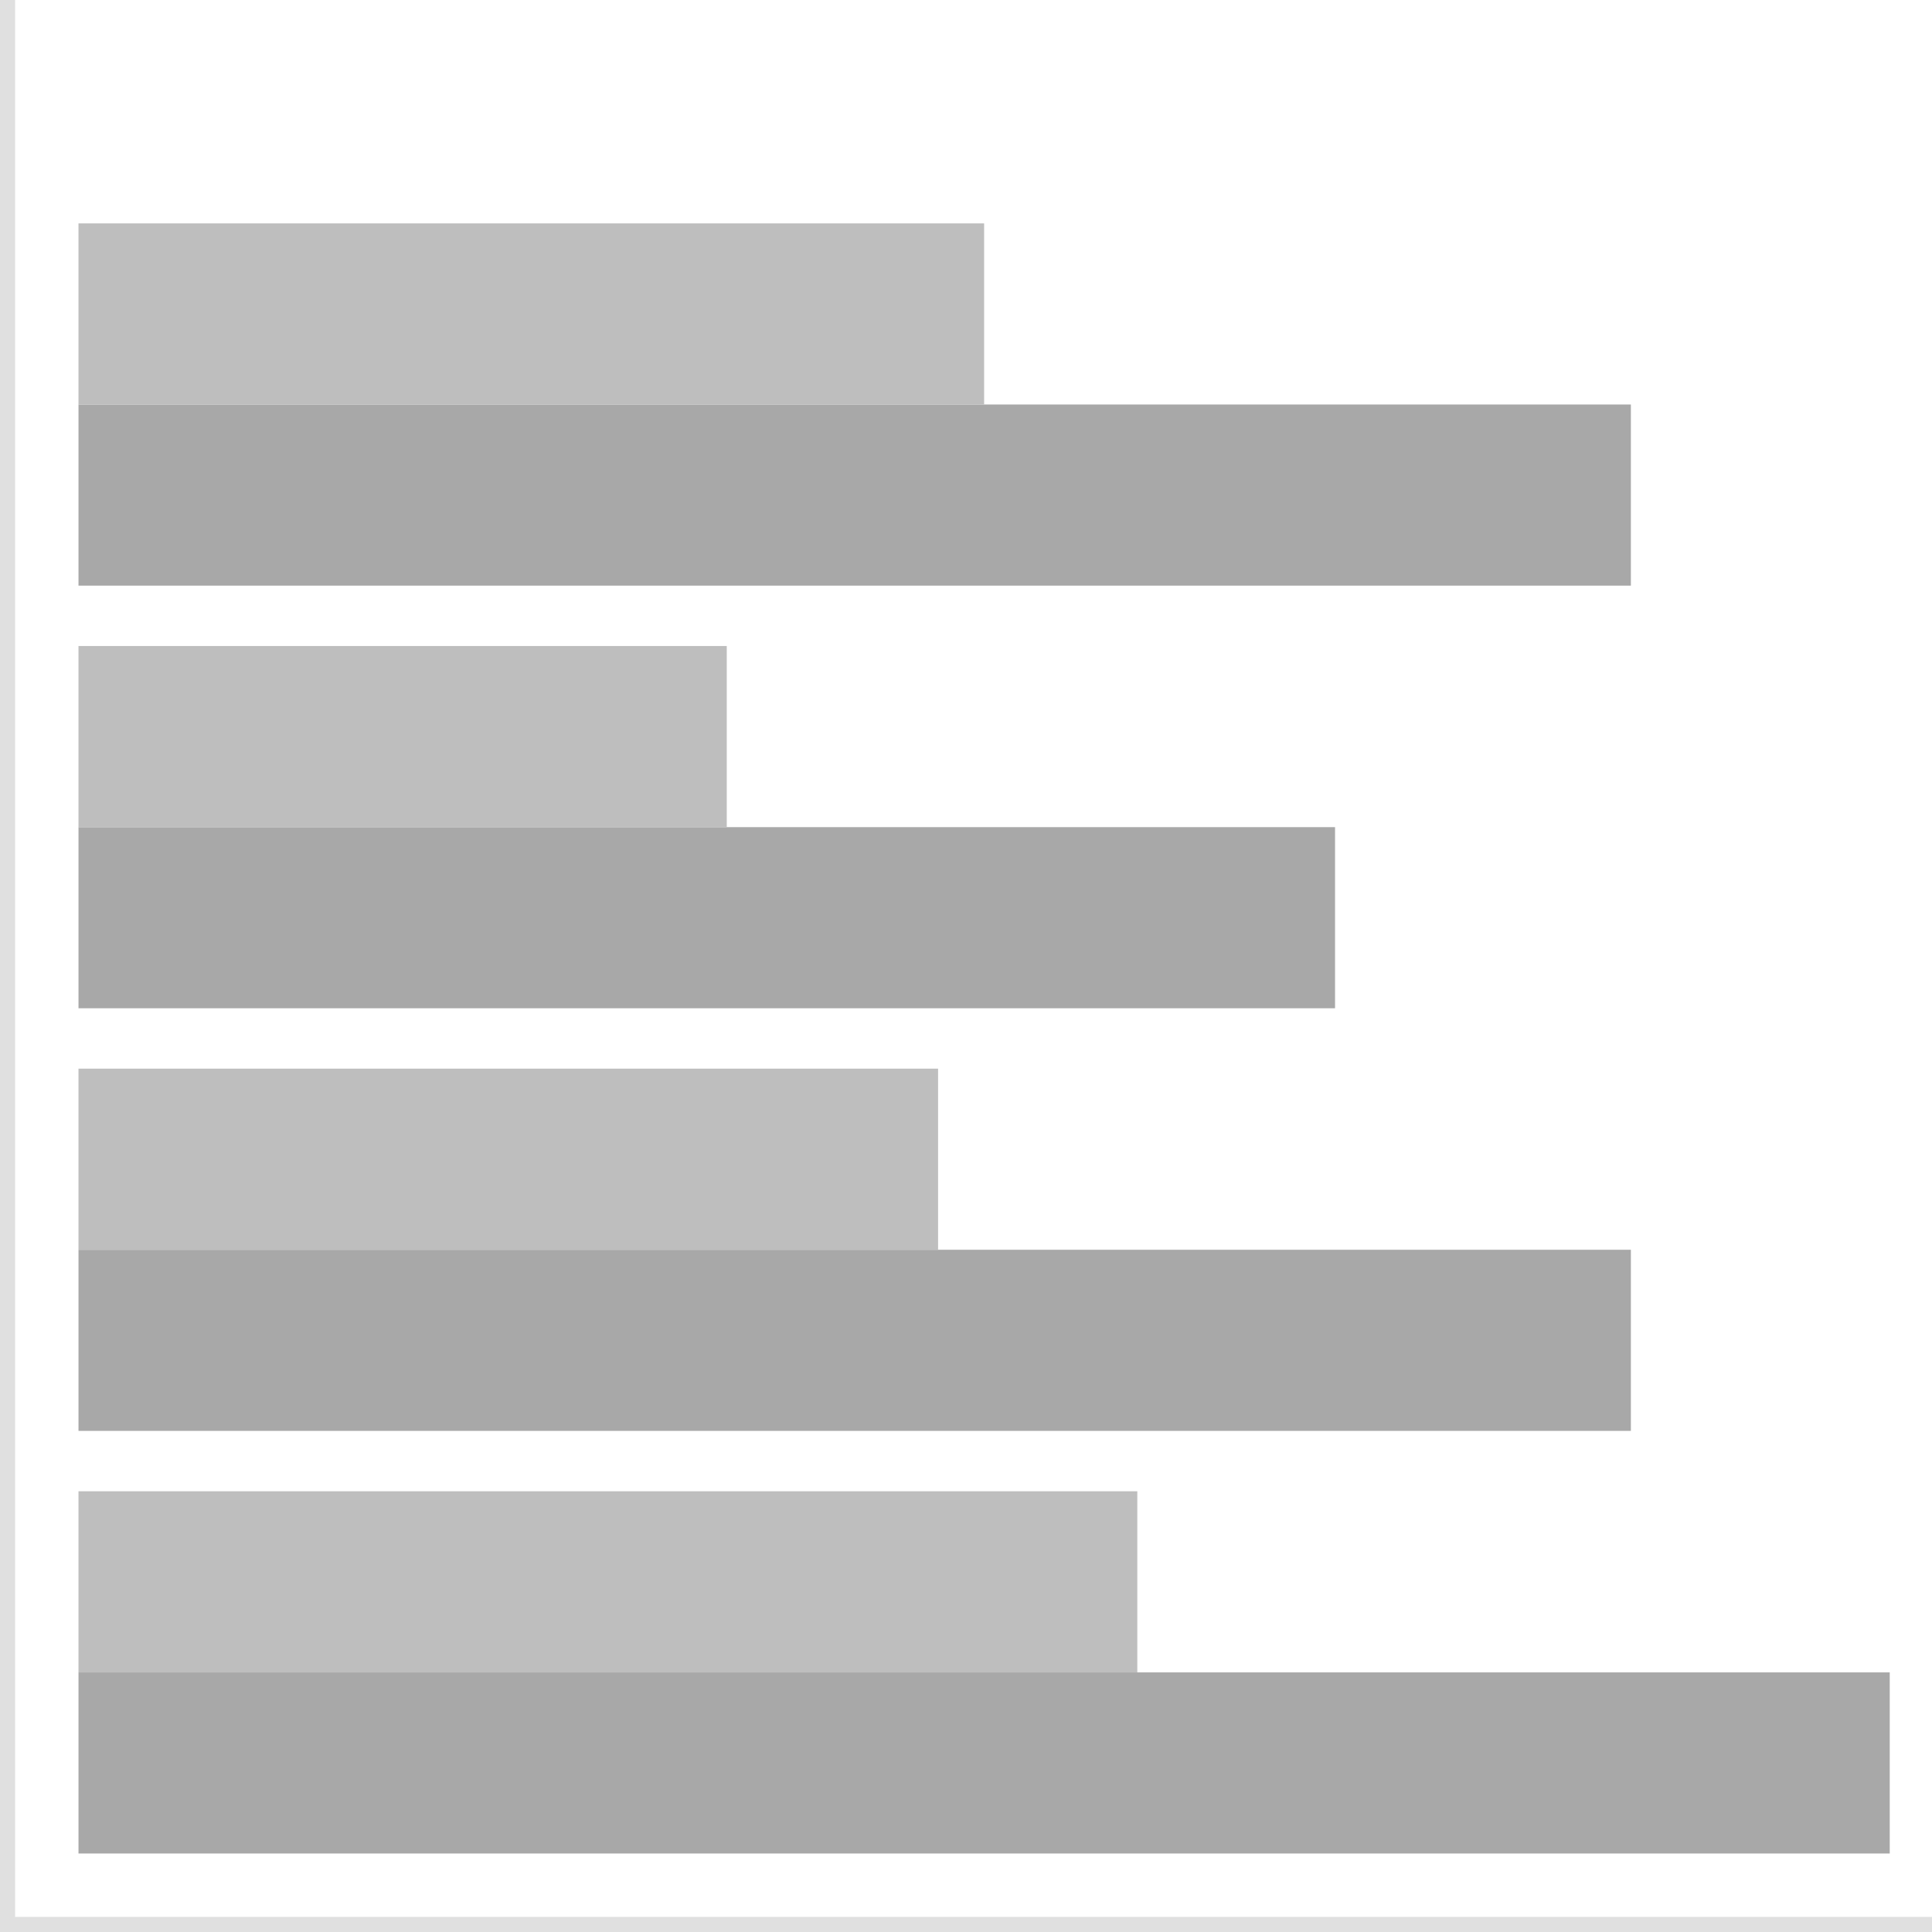
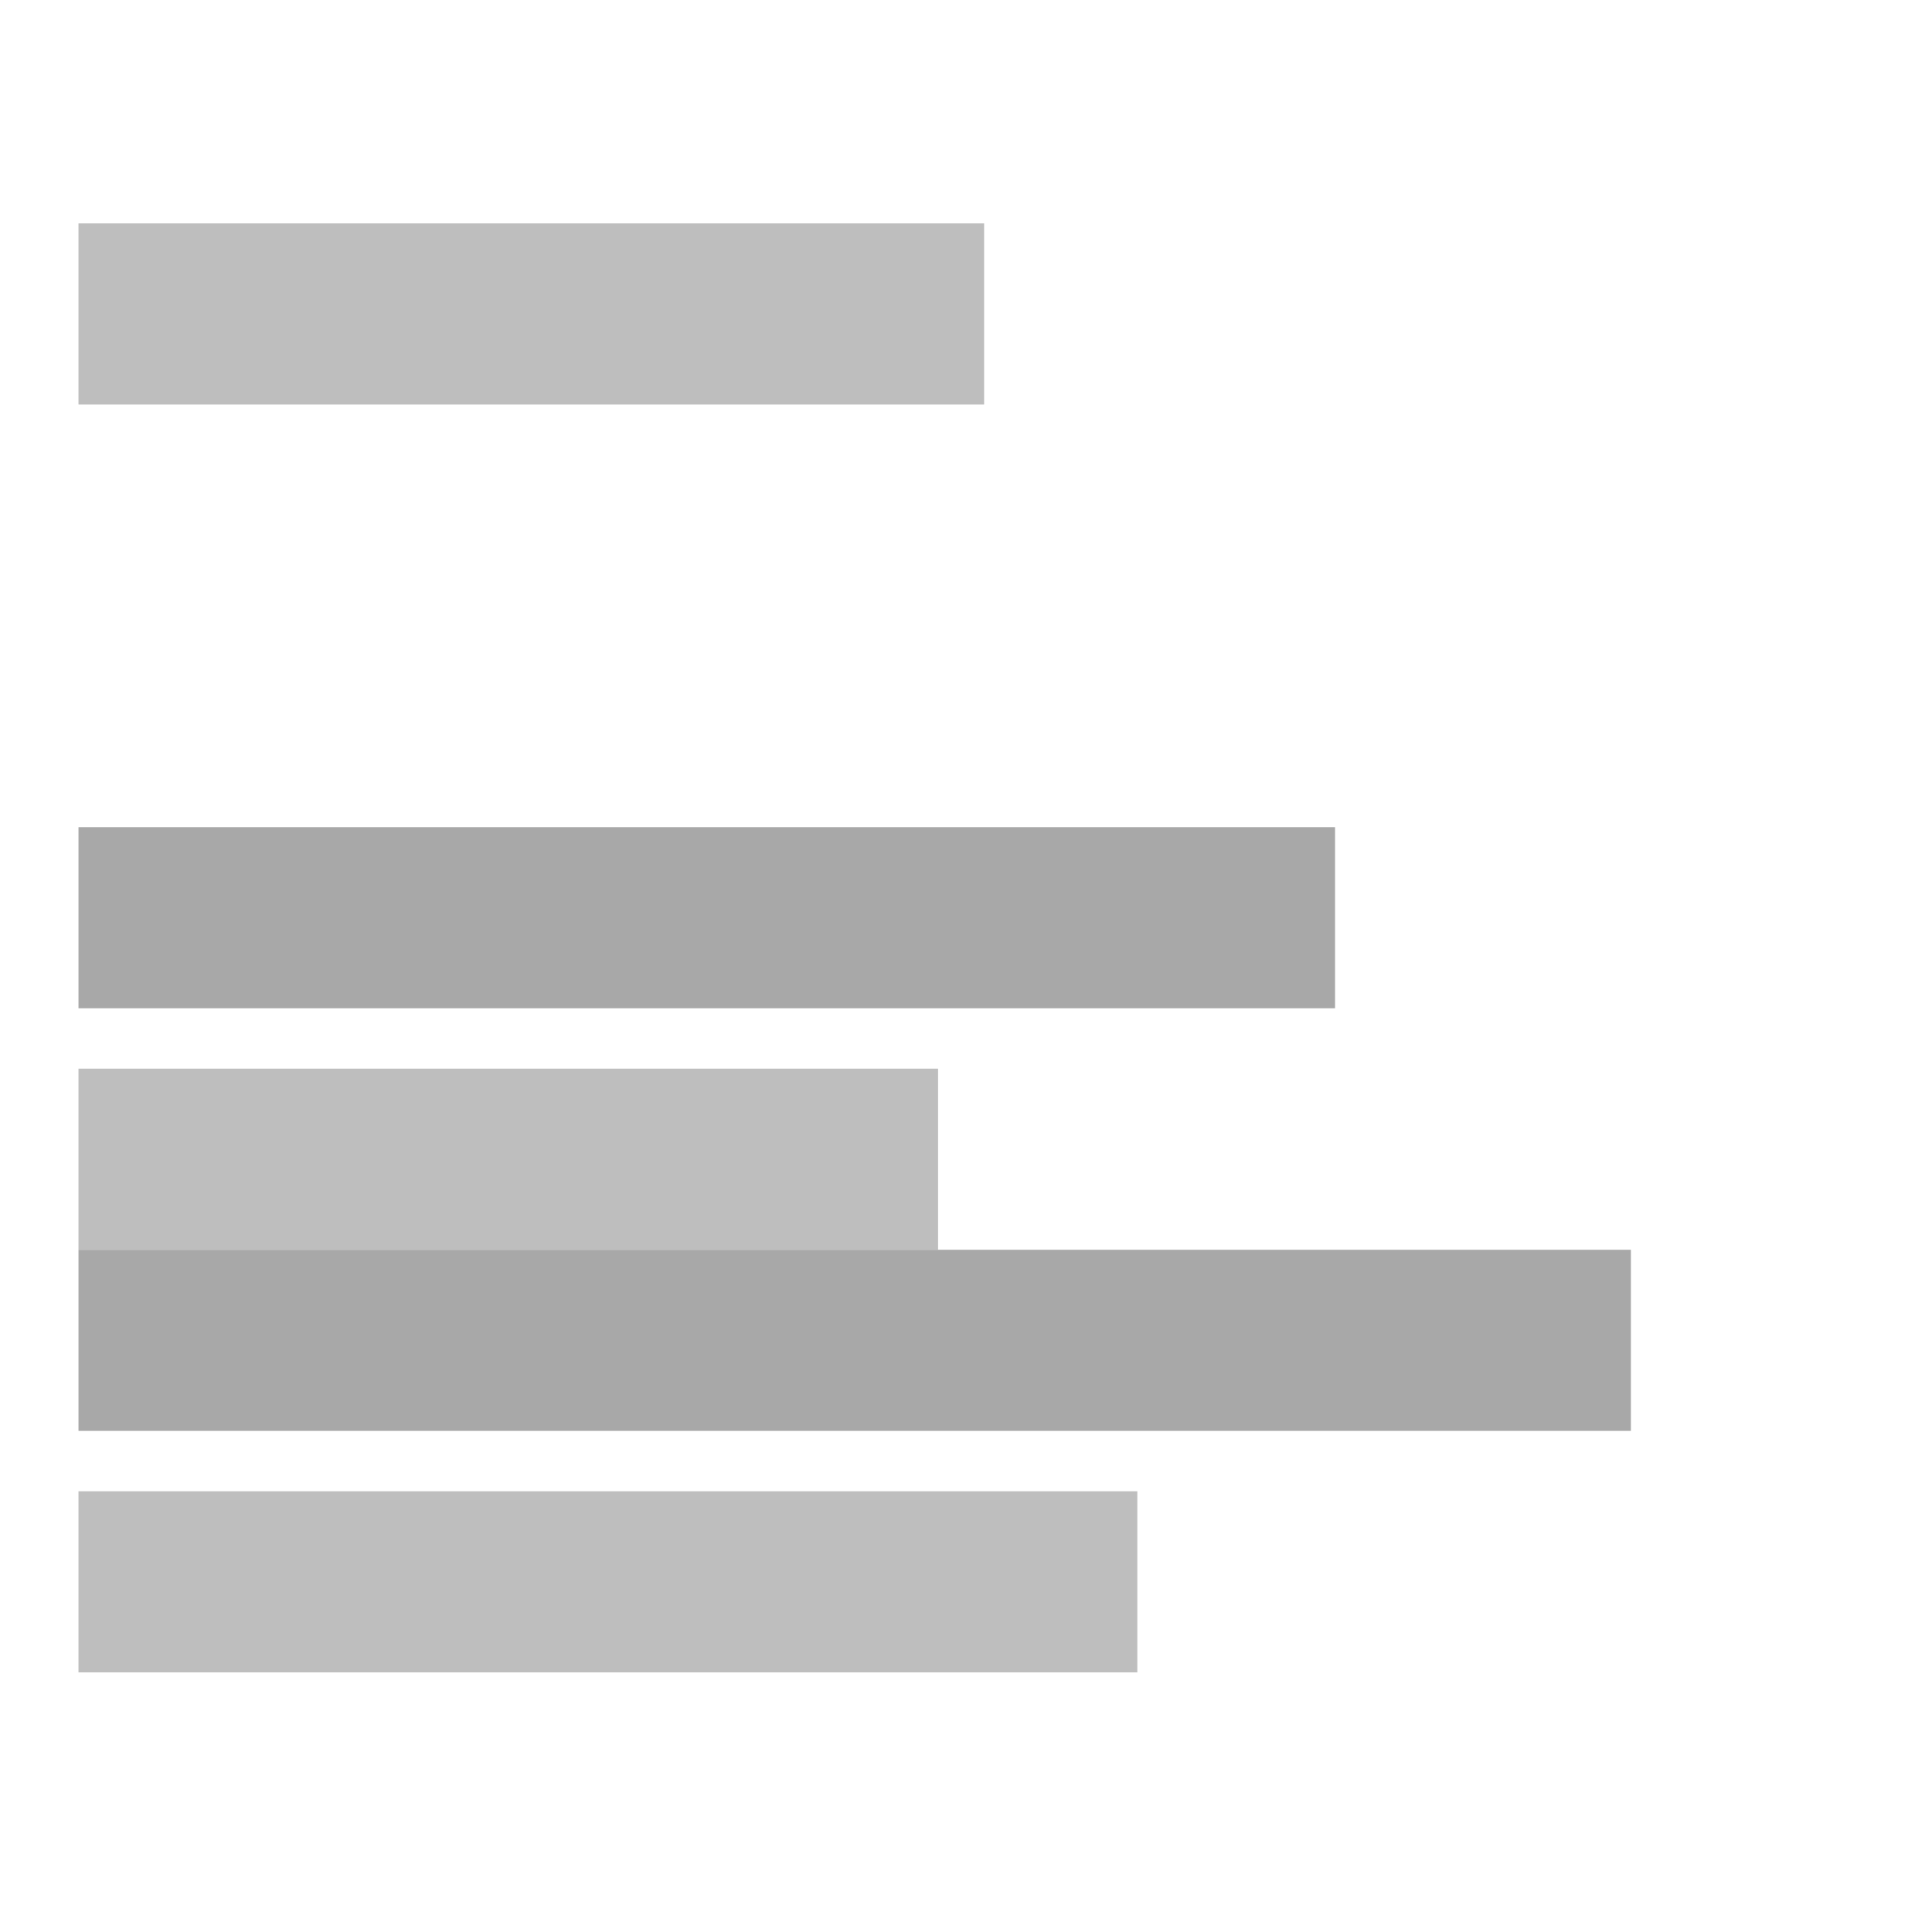
<svg xmlns="http://www.w3.org/2000/svg" version="1.1" id="Layer_1" x="0px" y="0px" viewBox="0 0 256 256" style="enable-background:new 0 0 256 256;" xml:space="preserve">
  <style type="text/css">
	.st0{fill:#e0e0e0;}
	.st1{fill:#A8A8A8;}
	.st2{fill:#BEBEBE;}
</style>
  <g>
-     <polygon class="st0" points="2,254 2,0 0,0 0,254 0,256 2,256 256,256 256,254  " />
    <g>
-       <rect x="10.4" y="221.6" class="st1" width="240" height="24" />
      <rect x="10.4" y="197.6" class="st2" width="140.3" height="24" />
      <rect x="10.4" y="165.6" class="st1" width="205.7" height="24" />
      <rect x="10.4" y="141.6" class="st2" width="113.9" height="24" />
      <rect x="10.4" y="109.6" class="st1" width="166.5" height="24" />
-       <rect x="10.4" y="85.6" class="st2" width="85.9" height="24" />
-       <rect x="10.4" y="53.6" class="st1" width="205.7" height="24" />
      <rect x="10.4" y="29.6" class="st2" width="120" height="24" />
    </g>
  </g>
</svg>